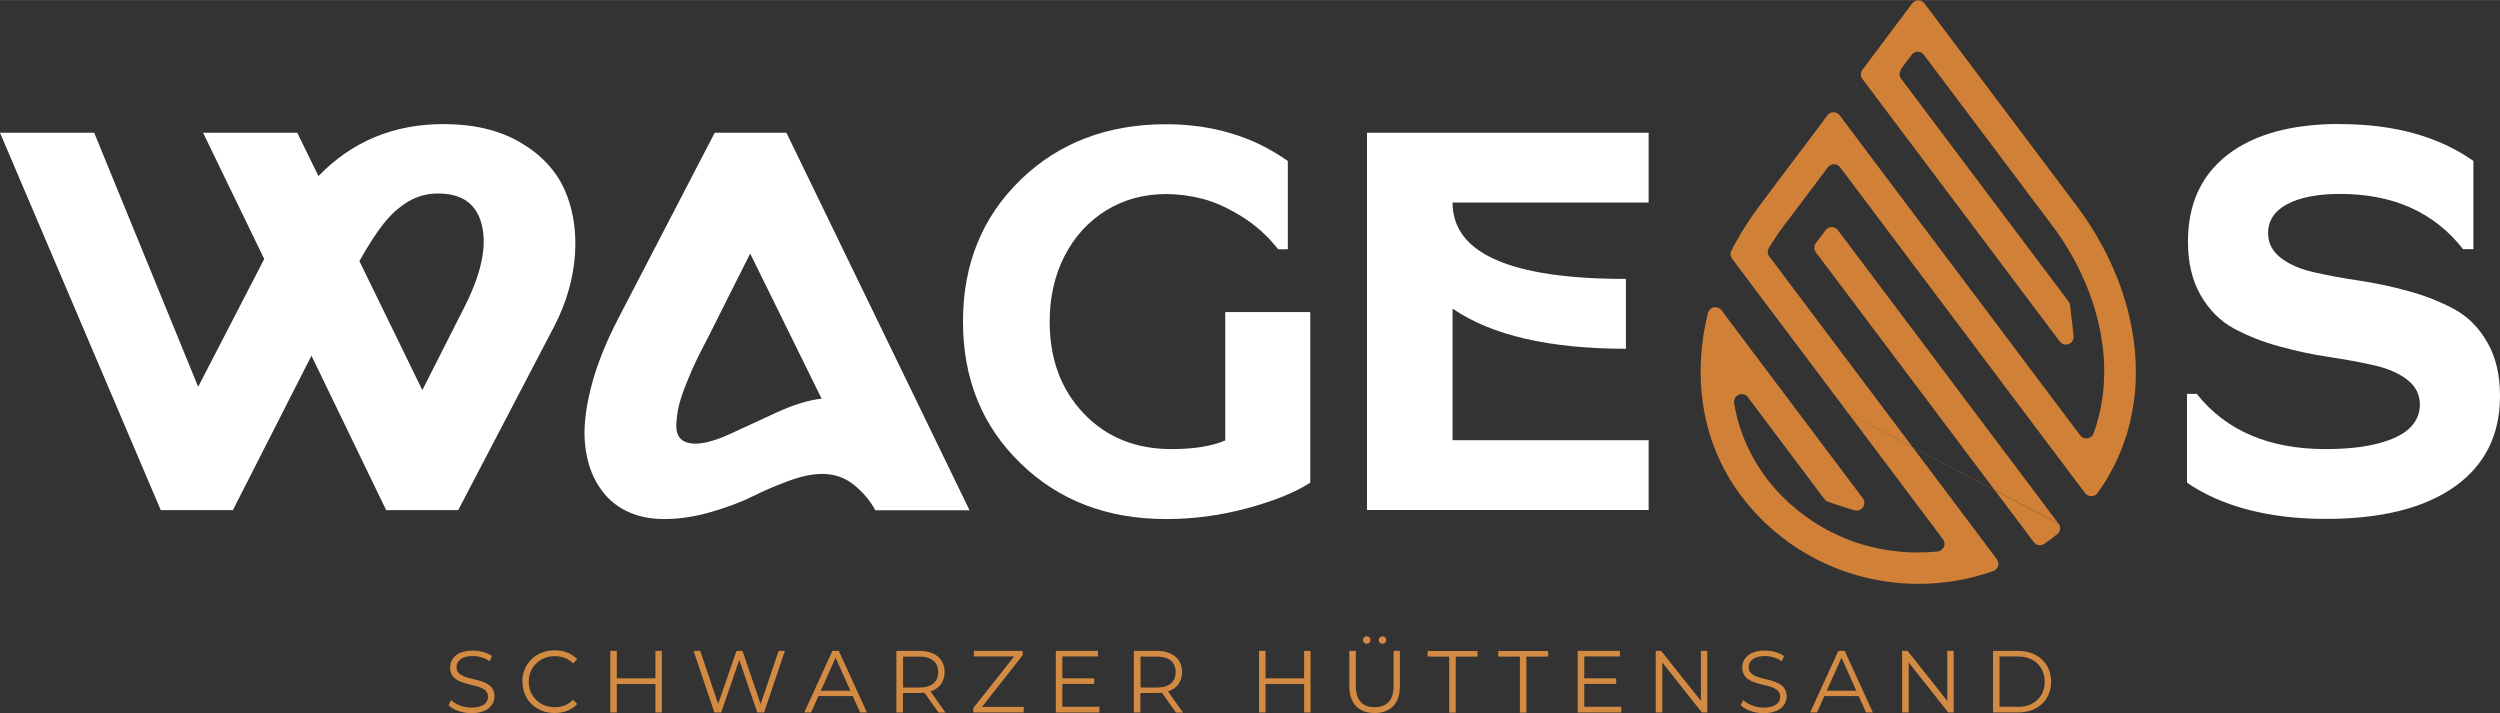
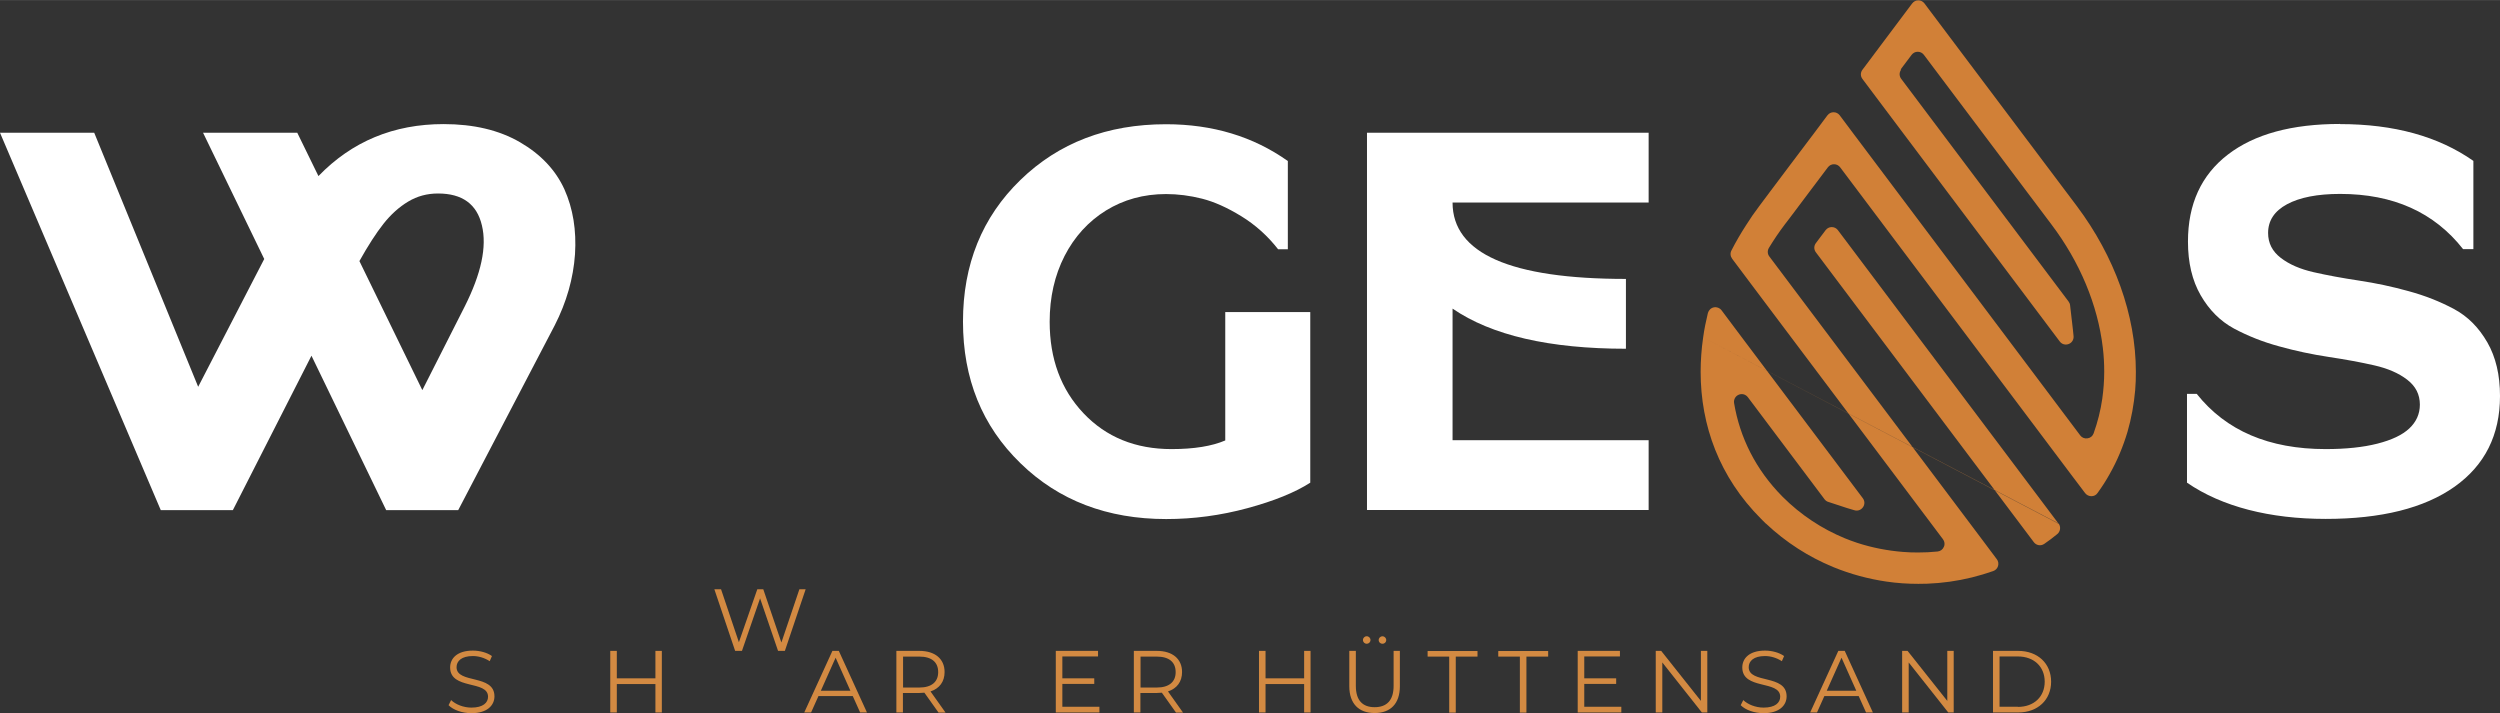
<svg xmlns="http://www.w3.org/2000/svg" id="Ebene_1" width="63.28mm" height="18.05mm" viewBox="0 0 179.39 51.16">
  <rect x="0" y="0" width="179.39" height="51.16" fill="#333333" stroke="none" />
  <defs>
    <style>.cls-1{fill:#d38a42;}.cls-2{fill:#fff;}.cls-3{fill:#d18037;fill-rule:evenodd;}</style>
  </defs>
  <g id="ANIMATION">
    <g id="_0">
      <path class="cls-2" d="M11.54,36.61L0,9.52h6.76l7.46,18.23,4.74-9.17-4.39-9.06h6.76l1.52,3.11c2.41-2.49,5.4-3.73,8.98-3.73,2.15,0,3.98.43,5.48,1.3,1.5.87,2.56,2,3.19,3.38.62,1.39.87,2.94.76,4.66-.12,1.72-.6,3.43-1.46,5.11l-6.92,13.25h-5.17l-5.36-11.08-5.64,11.08h-5.17ZM30.31,27.98l3.03-5.98c1.19-2.36,1.61-4.3,1.24-5.83-.36-1.53-1.41-2.29-3.15-2.29-.78,0-1.49.19-2.14.58s-1.24.92-1.77,1.59c-.53.67-1.11,1.57-1.73,2.68l4.51,9.25Z" />
-       <path class="cls-2" d="M51.26,9.52h5.17l13.14,27.09h-6.76c-.36-.67-.87-1.28-1.52-1.81-.65-.53-1.41-.8-2.29-.8-.7,0-1.51.17-2.43.51-.92.34-1.78.71-2.58,1.11s-1.79.77-2.95,1.11c-1.17.34-2.29.51-3.38.51-1.01,0-1.92-.19-2.72-.58-.8-.39-1.46-.98-1.98-1.79-.52-.8-.84-1.77-.97-2.9s0-2.48.39-4.06c.39-1.58,1.06-3.29,2.02-5.13l6.88-13.25ZM58.96,28.61l-5.13-10.42-2.99,5.95c-.34.65-.62,1.2-.84,1.65-.22.45-.47,1.02-.74,1.69-.27.67-.46,1.24-.56,1.69-.1.45-.16.9-.17,1.34s.1.77.33.99c.23.22.58.33,1.05.33.65,0,1.49-.24,2.53-.72,1.04-.48,2.15-.99,3.34-1.54,1.19-.54,2.25-.87,3.19-.97Z" />
      <path class="cls-2" d="M73.22,33.23c-2.75-2.67-4.12-6.06-4.12-10.16s1.37-7.49,4.12-10.16,6.23-4,10.45-4c3.34,0,6.26.88,8.74,2.64v6.33h-.7c-.75-.96-1.63-1.75-2.64-2.37-1.01-.62-1.95-1.04-2.82-1.26-.87-.22-1.73-.33-2.58-.33-1.61,0-3.04.4-4.31,1.18-1.27.79-2.26,1.88-2.97,3.26-.71,1.39-1.07,2.96-1.07,4.72,0,2.67.81,4.86,2.43,6.57,1.62,1.71,3.72,2.57,6.32,2.57,1.61,0,2.89-.21,3.85-.62v-9.21h6.1v12.24c-1.09.7-2.59,1.31-4.51,1.83-1.92.52-3.86.78-5.83.78-4.22,0-7.71-1.33-10.45-4Z" />
      <path class="cls-2" d="M98.09,9.52h20.21v5.01h-14.07c0,3.65,4.15,5.48,12.44,5.48v5.01c-5.49,0-9.64-.96-12.44-2.88v9.44h14.07v5.01h-20.21V9.52Z" />
      <path class="cls-2" d="M167.92,8.9c3.86,0,7.05.88,9.56,2.64v6.33h-.74c-2.07-2.64-5.01-3.96-8.82-3.96-1.63,0-2.9.25-3.81.74-.91.49-1.36,1.18-1.36,2.06,0,.73.3,1.32.91,1.79s1.4.81,2.37,1.03c.97.22,2.05.42,3.25.6,1.19.18,2.38.43,3.56.76,1.18.32,2.26.75,3.25,1.28.99.53,1.78,1.33,2.39,2.39.61,1.06.91,2.35.91,3.85,0,2.8-1.09,4.97-3.26,6.51-2.18,1.54-5.26,2.31-9.25,2.31s-7.44-.87-9.95-2.6v-6.37h.7c2.1,2.64,5.18,3.96,9.25,3.96,1.45,0,2.69-.13,3.71-.39,1.02-.26,1.79-.62,2.29-1.09s.76-1.04.76-1.71c0-.73-.3-1.32-.91-1.79s-1.4-.81-2.37-1.03c-.97-.22-2.05-.42-3.25-.6-1.19-.18-2.38-.43-3.56-.76-1.18-.32-2.26-.75-3.25-1.28-.98-.53-1.78-1.33-2.39-2.39-.61-1.06-.91-2.34-.91-3.85,0-2.69.95-4.77,2.86-6.24s4.59-2.2,8.06-2.2Z" />
      <path class="cls-3" d="M136.38,4.98l.79-1.05c.11-.14.26-.22.44-.22s.33.08.44.22l9.16,12.18c2.03,2.69,3.32,5.77,3.68,8.84.07.57.1,1.15.1,1.72,0,.65-.05,1.3-.14,1.94-.12.84-.33,1.67-.62,2.48-.07.2-.23.33-.44.36-.21.03-.4-.05-.52-.21l-16.31-21.7-.95-1.27c-.11-.14-.26-.22-.44-.22s-.33.08-.44.22l-.95,1.27-1.78,2.36-1.39,1.85-.77,1.03c-.34.45-.66.91-.96,1.39-.38.59-.73,1.19-1.04,1.8-.1.19-.08.41.05.59l1.31,1.75,13.82,18.38c.12.16.15.37.06.55-.08.19-.25.31-.45.33-.47.05-.94.07-1.41.07-.36,0-.71-.01-1.07-.04-1.11-.09-2.21-.3-3.28-.65-.31-.1-.62-.22-.92-.34-1.61-.67-3.12-1.65-4.43-2.96h0c-1.95-1.96-3.08-4.28-3.49-6.73-.04-.25.09-.5.33-.6.24-.1.5-.03.66.18l5.5,7.32c.07.09.16.16.27.19l1.34.44c.18.06.36.11.54.16.23.07.47-.02.61-.22.14-.2.13-.45-.01-.64l-9.1-12.1-1.04-1.39c-.13-.17-.34-.25-.55-.21-.21.04-.37.2-.43.41-.14.58-.26,1.16-.34,1.75-.12.82-.18,1.65-.18,2.47,0,3.84,1.34,7.55,4.34,10.55l.33.33h.01c1.44,1.36,3.08,2.4,4.82,3.12,1.24.51,2.54.86,3.85,1.05h0c.75.11,1.51.16,2.27.16.21,0,.42,0,.63-.01,1.08-.04,2.16-.19,3.21-.45.52-.13,1.03-.28,1.54-.46.17-.06.29-.19.34-.36.05-.17.02-.35-.09-.49l-.95-1.27-15.37-20.45c-.14-.18-.15-.42-.03-.62.34-.56.71-1.11,1.11-1.64l.39-.51,1.39-1.85,1.34-1.78c.11-.14.26-.22.44-.22s.33.08.44.22l16.62,22.11.96,1.27c.11.14.27.22.45.22.18,0,.34-.08.44-.23.32-.44.61-.89.87-1.36.55-.97.97-1.99,1.28-3.03h0,0c.28-.97.46-1.97.55-2.98.04-.44.05-.88.05-1.32,0-4.09-1.54-8.3-4.23-11.89l-10.49-13.95-.45-.6c-.11-.14-.26-.22-.44-.22s-.33.08-.44.22l-2.43,3.24-1.14,1.52c-.15.2-.15.46,0,.66l1.14,1.52,13.02,17.32c.15.2.4.27.64.18.23-.09.37-.31.35-.56-.01-.16-.03-.33-.05-.49l-.2-1.73c-.01-.1-.05-.19-.11-.27l-12.01-15.98c-.15-.2-.15-.46,0-.66h0ZM122.18,24.19,147.72,37.58l-1.03-1.37-14.81-19.7c-.11-.14-.26-.22-.44-.22s-.33.08-.44.22l-.7.93c-.15.2-.15.46,0,.66l14.61,19.43,1.03,1.37c.18.24.51.29.75.12.32-.22.63-.45.93-.7.23-.19.27-.52.1-.76h0Z" />
      <path class="cls-1" d="M32.19,50.59l.18-.36c.32.31.88.54,1.46.54.83,0,1.19-.35,1.19-.78,0-1.21-2.72-.47-2.72-2.1,0-.65.5-1.21,1.63-1.21.5,0,1.02.14,1.37.39l-.16.37c-.38-.25-.82-.37-1.21-.37-.81,0-1.17.36-1.17.8,0,1.21,2.72.48,2.72,2.09,0,.65-.52,1.21-1.65,1.21-.66,0-1.31-.23-1.64-.57Z" />
-       <path class="cls-1" d="M37.48,48.91c0-1.29.98-2.25,2.32-2.25.64,0,1.22.21,1.62.64l-.3.3c-.36-.37-.8-.52-1.31-.52-1.07,0-1.87.78-1.87,1.83s.8,1.83,1.87,1.83c.5,0,.95-.16,1.31-.53l.3.3c-.39.43-.97.65-1.62.65-1.33,0-2.31-.95-2.31-2.25Z" />
      <path class="cls-1" d="M47.49,46.7v4.42h-.46v-2.04h-2.77v2.04h-.47v-4.42h.47v1.97h2.77v-1.97h.46Z" />
-       <path class="cls-1" d="M56.32,46.7l-1.49,4.42h-.49l-1.29-3.77-1.3,3.77h-.49l-1.49-4.42h.48l1.28,3.8,1.32-3.8h.43l1.3,3.82,1.29-3.82h.45Z" />
+       <path class="cls-1" d="M56.32,46.7h-.49l-1.29-3.77-1.3,3.77h-.49l-1.49-4.42h.48l1.28,3.8,1.32-3.8h.43l1.3,3.82,1.29-3.82h.45Z" />
      <path class="cls-1" d="M61.19,49.94h-2.46l-.53,1.18h-.49l2.02-4.42h.46l2.02,4.42h-.49l-.53-1.18ZM61.02,49.56l-1.06-2.37-1.06,2.37h2.12Z" />
      <path class="cls-1" d="M67.34,51.12l-1.01-1.42c-.11.01-.23.02-.35.02h-1.19v1.4h-.47v-4.42h1.65c1.12,0,1.81.57,1.81,1.52,0,.69-.37,1.18-1.01,1.39l1.08,1.52h-.51ZM67.32,48.22c0-.71-.47-1.11-1.35-1.11h-1.17v2.22h1.17c.88,0,1.35-.41,1.35-1.1Z" />
-       <path class="cls-1" d="M73.46,50.72v.4h-3.62v-.32l2.93-3.7h-2.89v-.4h3.5v.32l-2.92,3.7h3Z" />
      <path class="cls-1" d="M78.89,50.72v.4h-3.13v-4.42h3.03v.4h-2.56v1.57h2.29v.4h-2.29v1.64h2.66Z" />
      <path class="cls-1" d="M84.38,51.12l-1.01-1.42c-.11.01-.23.02-.35.02h-1.19v1.4h-.47v-4.42h1.65c1.12,0,1.81.57,1.81,1.52,0,.69-.37,1.18-1.01,1.39l1.08,1.52h-.51ZM84.36,48.22c0-.71-.47-1.11-1.35-1.11h-1.17v2.22h1.17c.88,0,1.35-.41,1.35-1.1Z" />
      <path class="cls-1" d="M94.04,46.7v4.42h-.46v-2.04h-2.77v2.04h-.47v-4.42h.47v1.97h2.77v-1.97h.46Z" />
      <path class="cls-1" d="M96.82,49.23v-2.53h.47v2.51c0,1.05.49,1.53,1.35,1.53s1.36-.48,1.36-1.53v-2.51h.45v2.53c0,1.27-.68,1.93-1.81,1.93s-1.82-.66-1.82-1.93ZM97.8,45.92c0-.15.12-.27.27-.27s.27.12.27.27c0,.16-.13.27-.27.27s-.27-.11-.27-.27ZM98.93,45.92c0-.15.13-.27.27-.27s.27.12.27.27c0,.16-.12.27-.27.27s-.27-.11-.27-.27Z" />
      <path class="cls-1" d="M104,47.11h-1.56v-.4h3.58v.4h-1.56v4.02h-.47v-4.02Z" />
      <path class="cls-1" d="M109.07,47.11h-1.56v-.4h3.58v.4h-1.56v4.02h-.47v-4.02Z" />
      <path class="cls-1" d="M116.34,50.72v.4h-3.13v-4.42h3.03v.4h-2.56v1.57h2.29v.4h-2.29v1.64h2.66Z" />
      <path class="cls-1" d="M122.51,46.7v4.42h-.39l-2.84-3.59v3.59h-.47v-4.42h.39l2.85,3.59v-3.59h.46Z" />
      <path class="cls-1" d="M124.91,50.59l.18-.36c.32.31.88.54,1.46.54.83,0,1.19-.35,1.19-.78,0-1.21-2.72-.47-2.72-2.1,0-.65.5-1.21,1.63-1.21.5,0,1.02.14,1.37.39l-.16.37c-.38-.25-.82-.37-1.21-.37-.81,0-1.17.36-1.17.8,0,1.21,2.72.48,2.72,2.09,0,.65-.52,1.21-1.65,1.21-.66,0-1.31-.23-1.64-.57Z" />
      <path class="cls-1" d="M133.37,49.94h-2.46l-.53,1.18h-.49l2.02-4.42h.46l2.02,4.42h-.49l-.53-1.18ZM133.2,49.56l-1.06-2.37-1.06,2.37h2.12Z" />
      <path class="cls-1" d="M140.19,46.7v4.42h-.39l-2.84-3.59v3.59h-.47v-4.42h.39l2.85,3.59v-3.59h.46Z" />
      <path class="cls-1" d="M143.01,46.7h1.8c1.42,0,2.37.91,2.37,2.21s-.95,2.21-2.37,2.21h-1.8v-4.42ZM144.79,50.72c1.17,0,1.93-.74,1.93-1.81s-.76-1.81-1.93-1.81h-1.31v3.61h1.31Z" />
    </g>
  </g>
</svg>